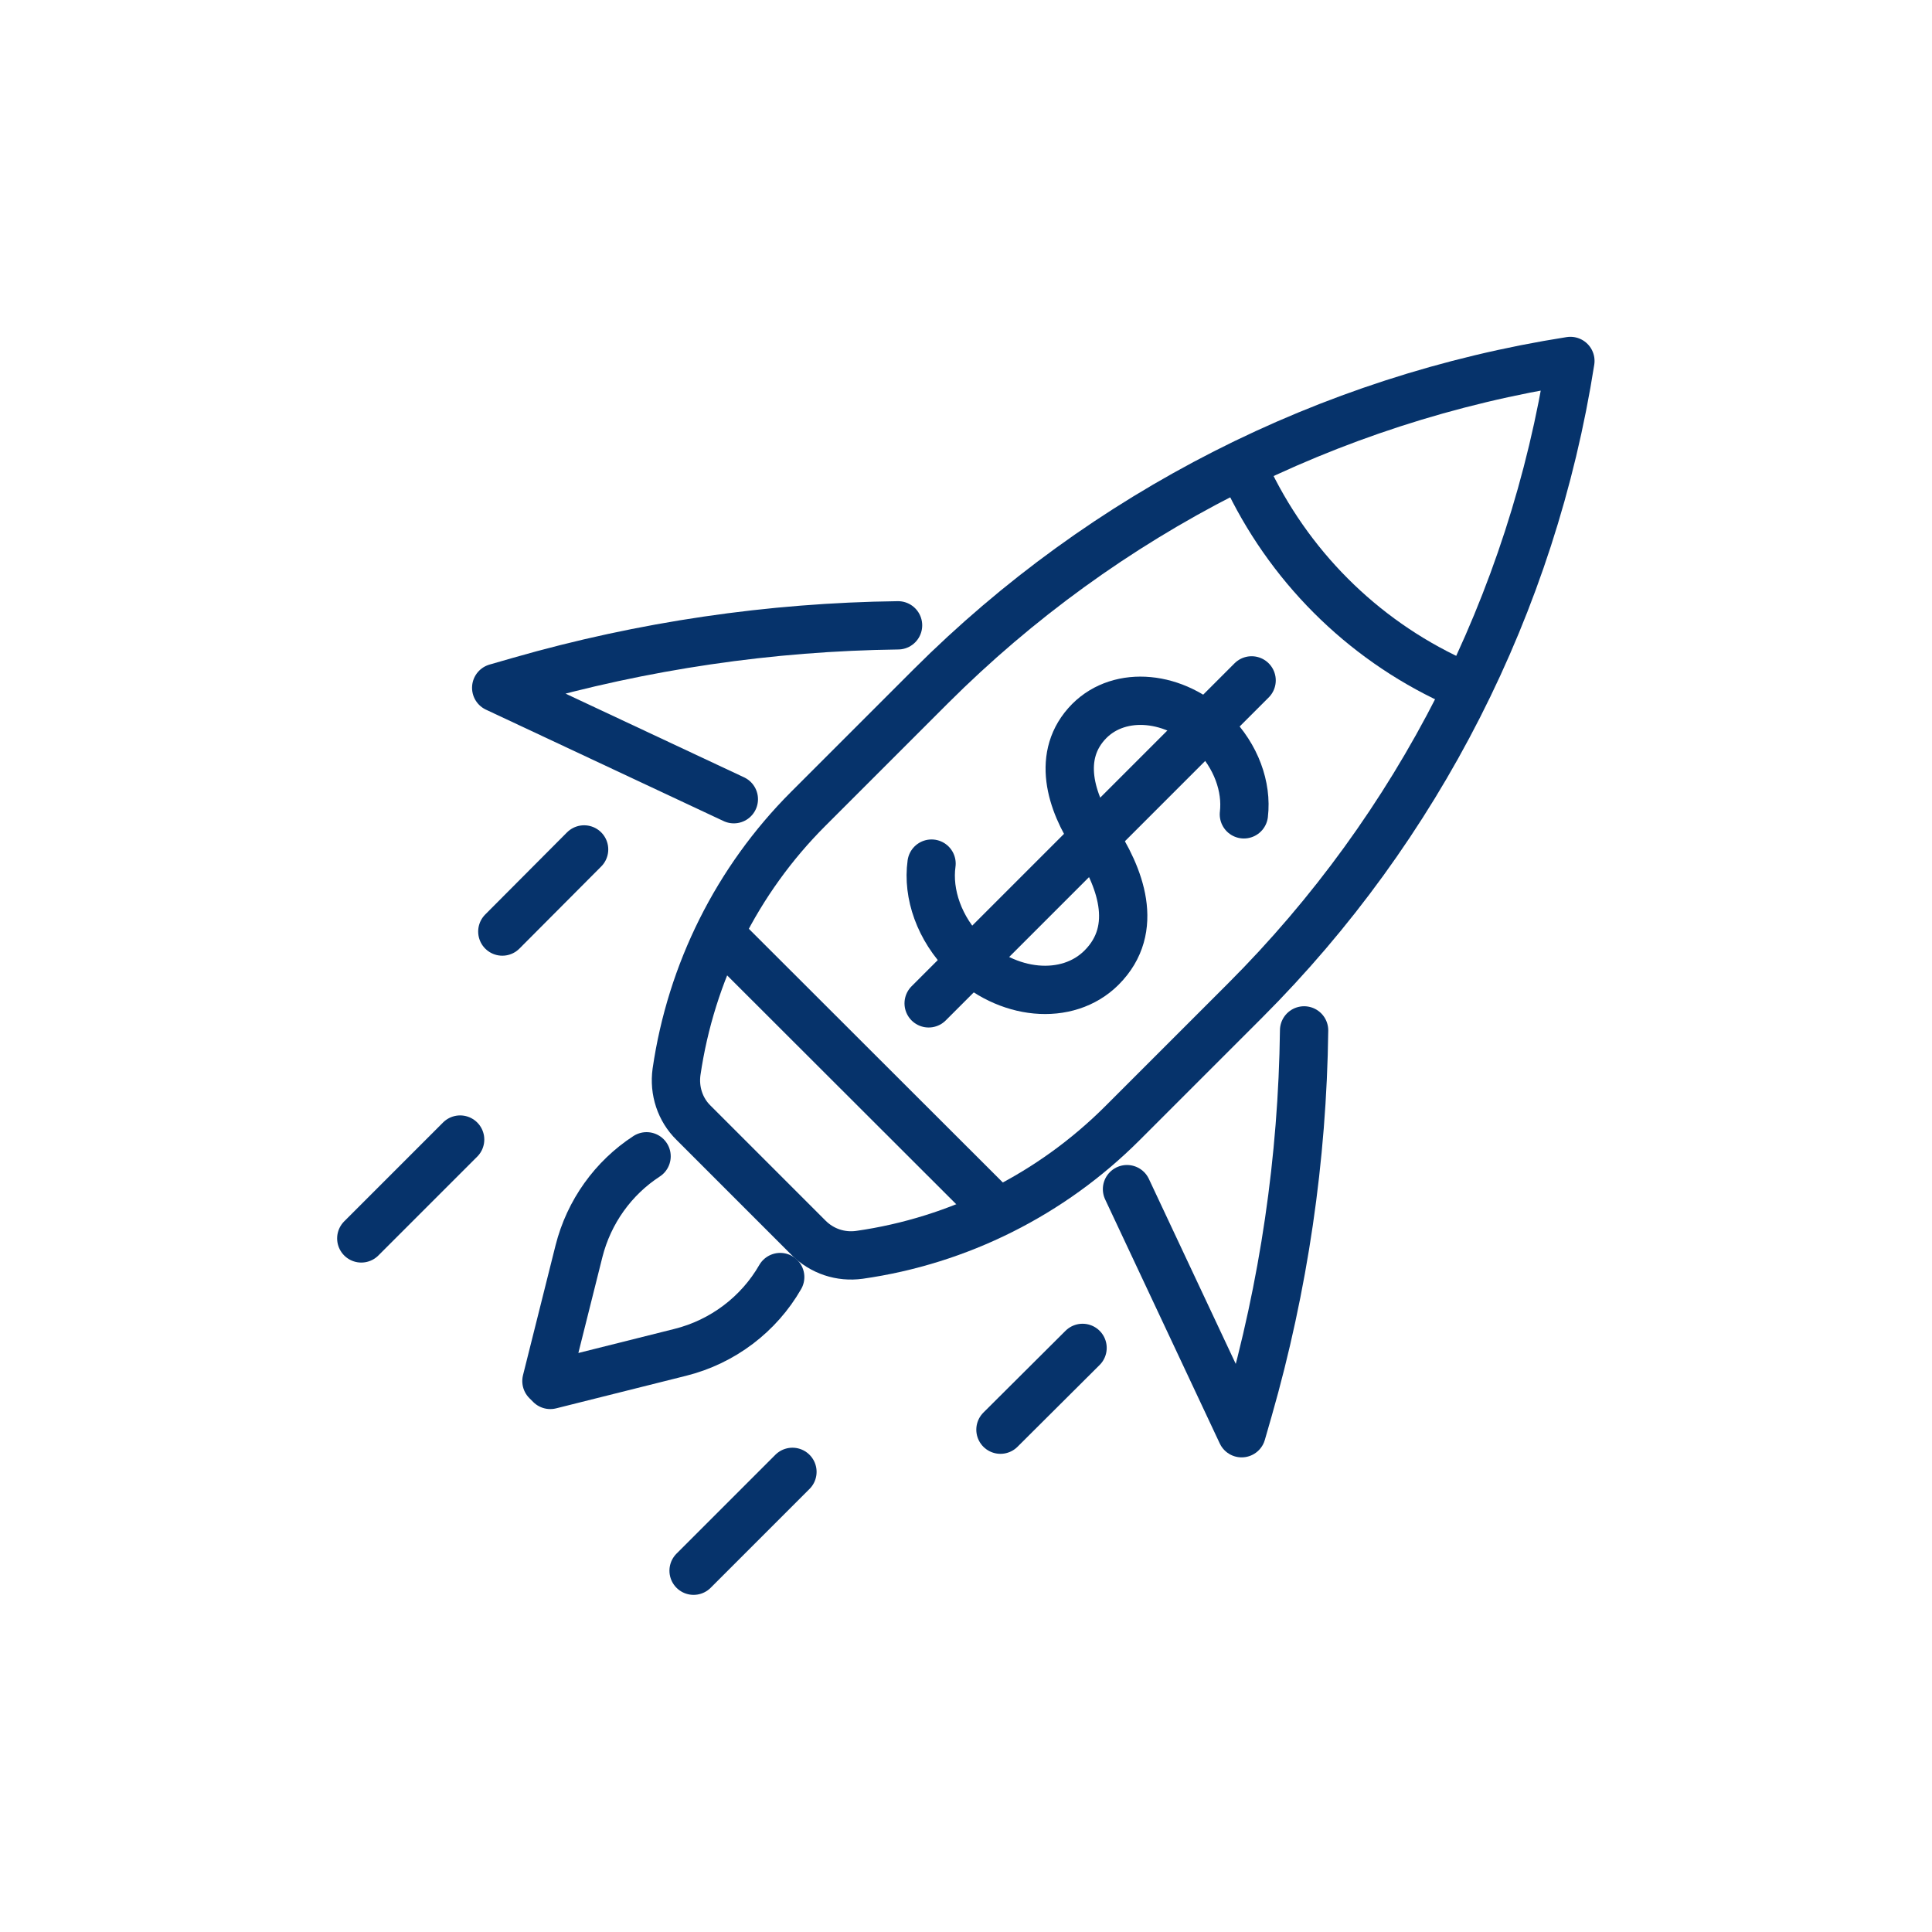
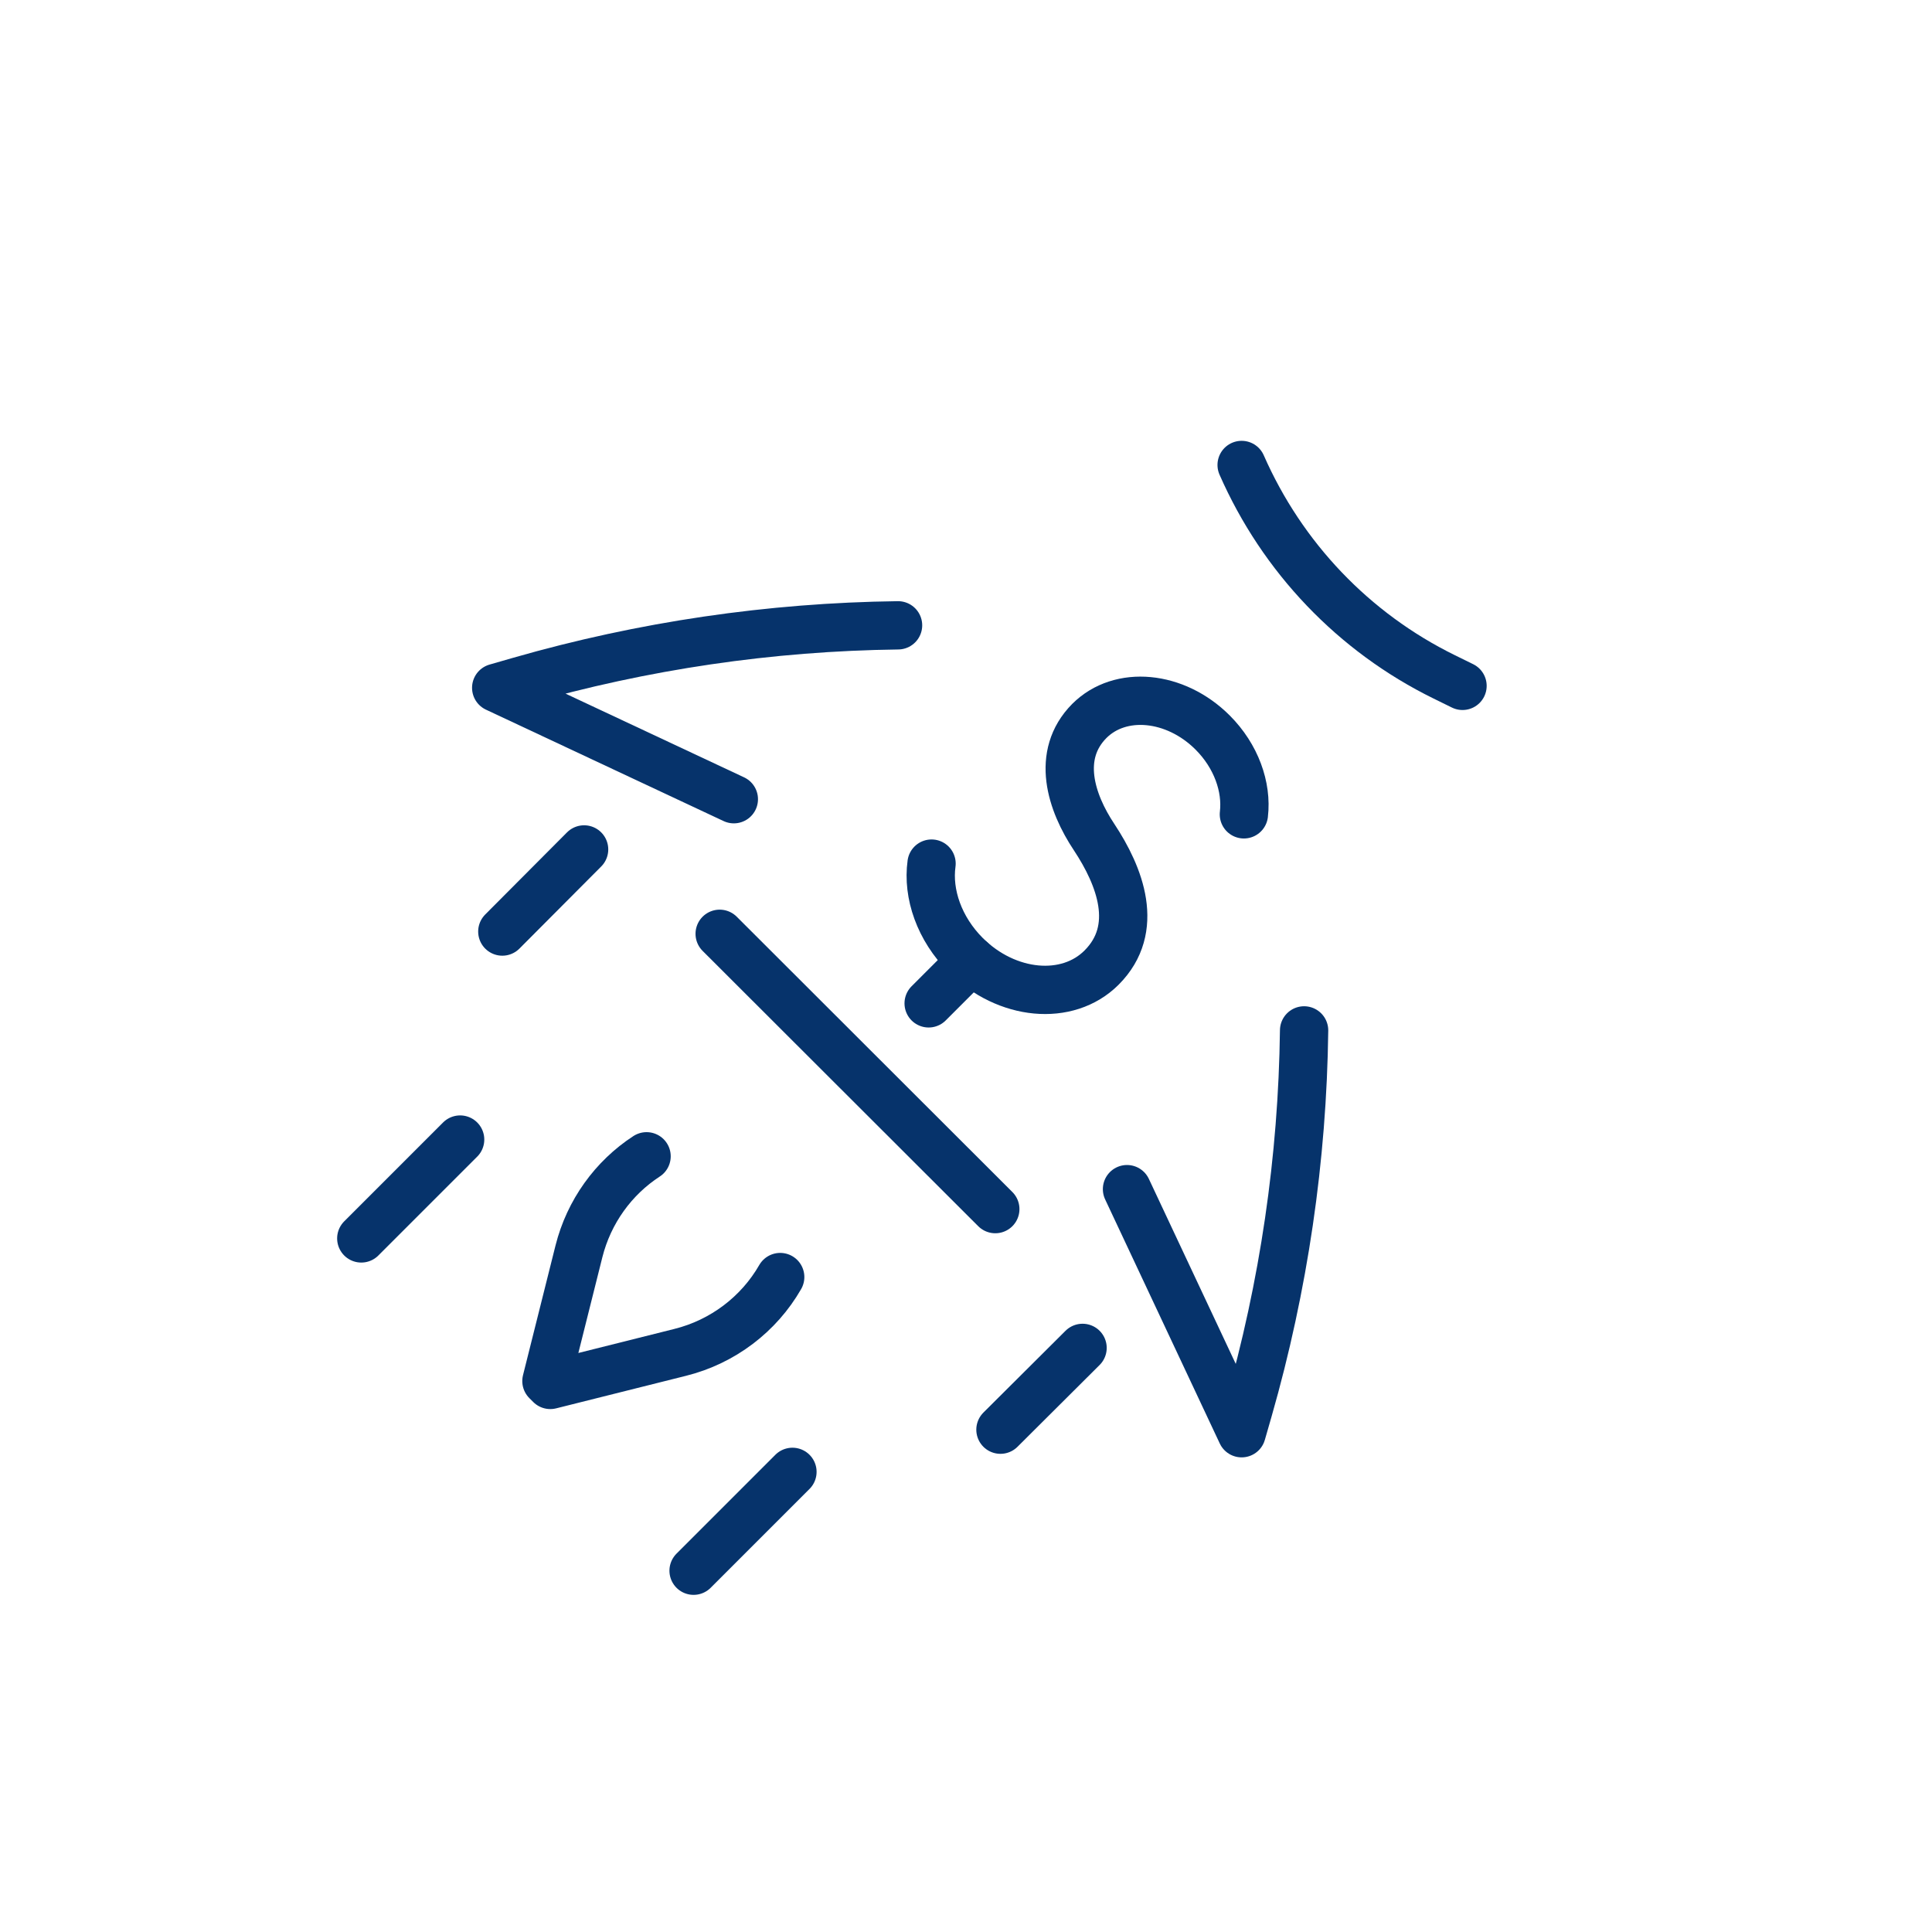
<svg xmlns="http://www.w3.org/2000/svg" id="Blue_Icons" viewBox="0 0 60 60">
  <defs>
    <style>.cls-11{fill:none;stroke:#06336b;stroke-linecap:round;stroke-linejoin:round;stroke-width:1.5px;}</style>
  </defs>
-   <path class="cls-11" d="M25.11,38.44c.42.42,1,.61,1.58.53h0c3.09-.44,5.96-1.88,8.17-4.09l3.81-3.81c5.38-5.38,8.92-12.34,10.1-19.86h0c-7.52,1.18-14.47,4.72-19.86,10.1l-3.81,3.81c-2.21,2.21-3.64,5.08-4.09,8.17h0c-.08.58.11,1.17.53,1.58l3.56,3.56Z" />
  <path class="cls-11" d="M38.56,14.44h0c1.26,2.87,3.48,5.2,6.29,6.58l.57.28" />
  <line class="cls-11" x1="22.35" y1="29" x2="30.91" y2="37.55" />
  <path class="cls-11" d="M24.23,39.66c-.66,1.15-1.78,2.01-3.11,2.34l-4.03,1.01-.12-.12,1.01-4.03c.31-1.23,1.07-2.28,2.1-2.95" />
  <path class="cls-11" d="M27.89,19.42c-3.97.05-7.92.63-11.75,1.73l-.73.21,7.38,3.46" />
  <path class="cls-11" d="M40.5,32c-.05,3.98-.63,7.94-1.73,11.78l-.21.73-3.56-7.58" />
  <line class="cls-11" x1="18.14" y1="26.38" x2="15.6" y2="28.93" />
  <line class="cls-11" x1="33.62" y1="41.86" x2="31.07" y2="44.4" />
  <line class="cls-11" x1="14.29" y1="35.39" x2="11.22" y2="38.46" />
  <line class="cls-11" x1="24.61" y1="45.71" x2="21.54" y2="48.78" />
  <path class="cls-11" d="M28.93,26.82c-.13.94.24,2.02,1.06,2.84,1.27,1.27,3.16,1.45,4.22.39,1.21-1.21.57-2.84-.23-4.05-.72-1.08-1.2-2.55-.15-3.61.96-.96,2.67-.8,3.83.36.73.73,1.07,1.69.97,2.54" />
  <line class="cls-11" x1="28.84" y1="31.16" x2="30.17" y2="29.83" />
-   <polyline class="cls-11" points="38.87 21.13 37.46 22.54 29.81 30.19" />
</svg>